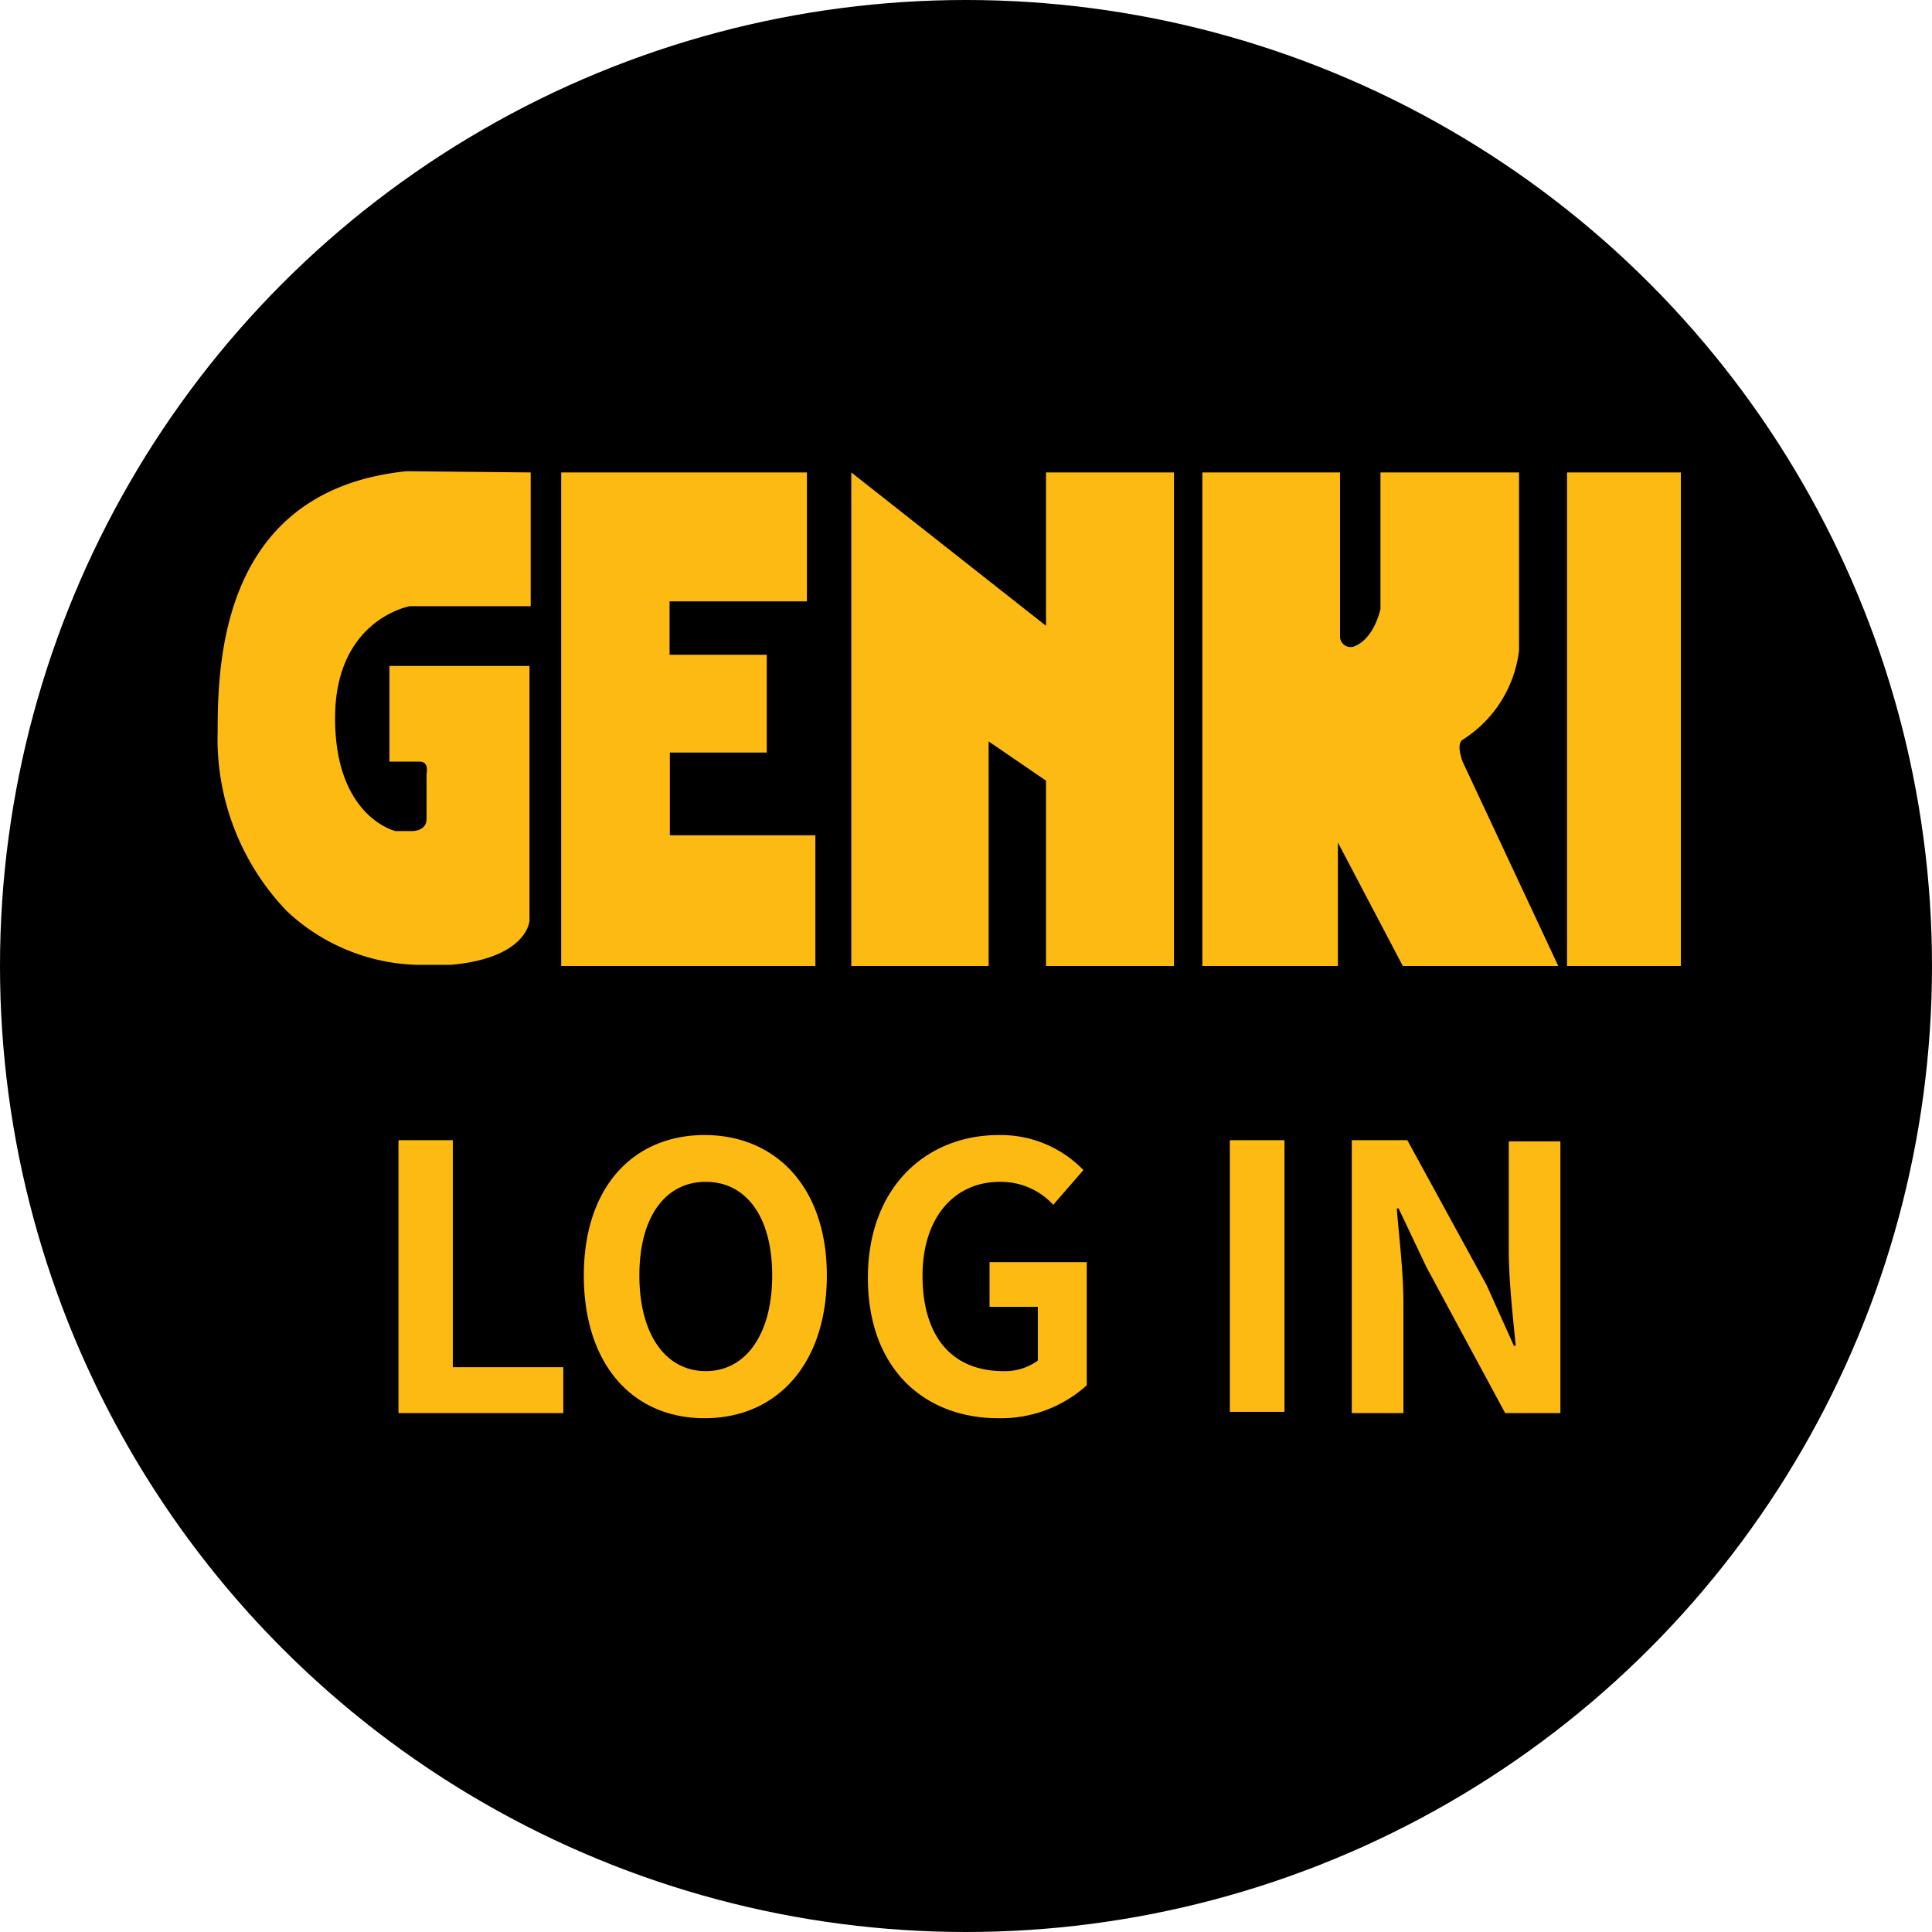
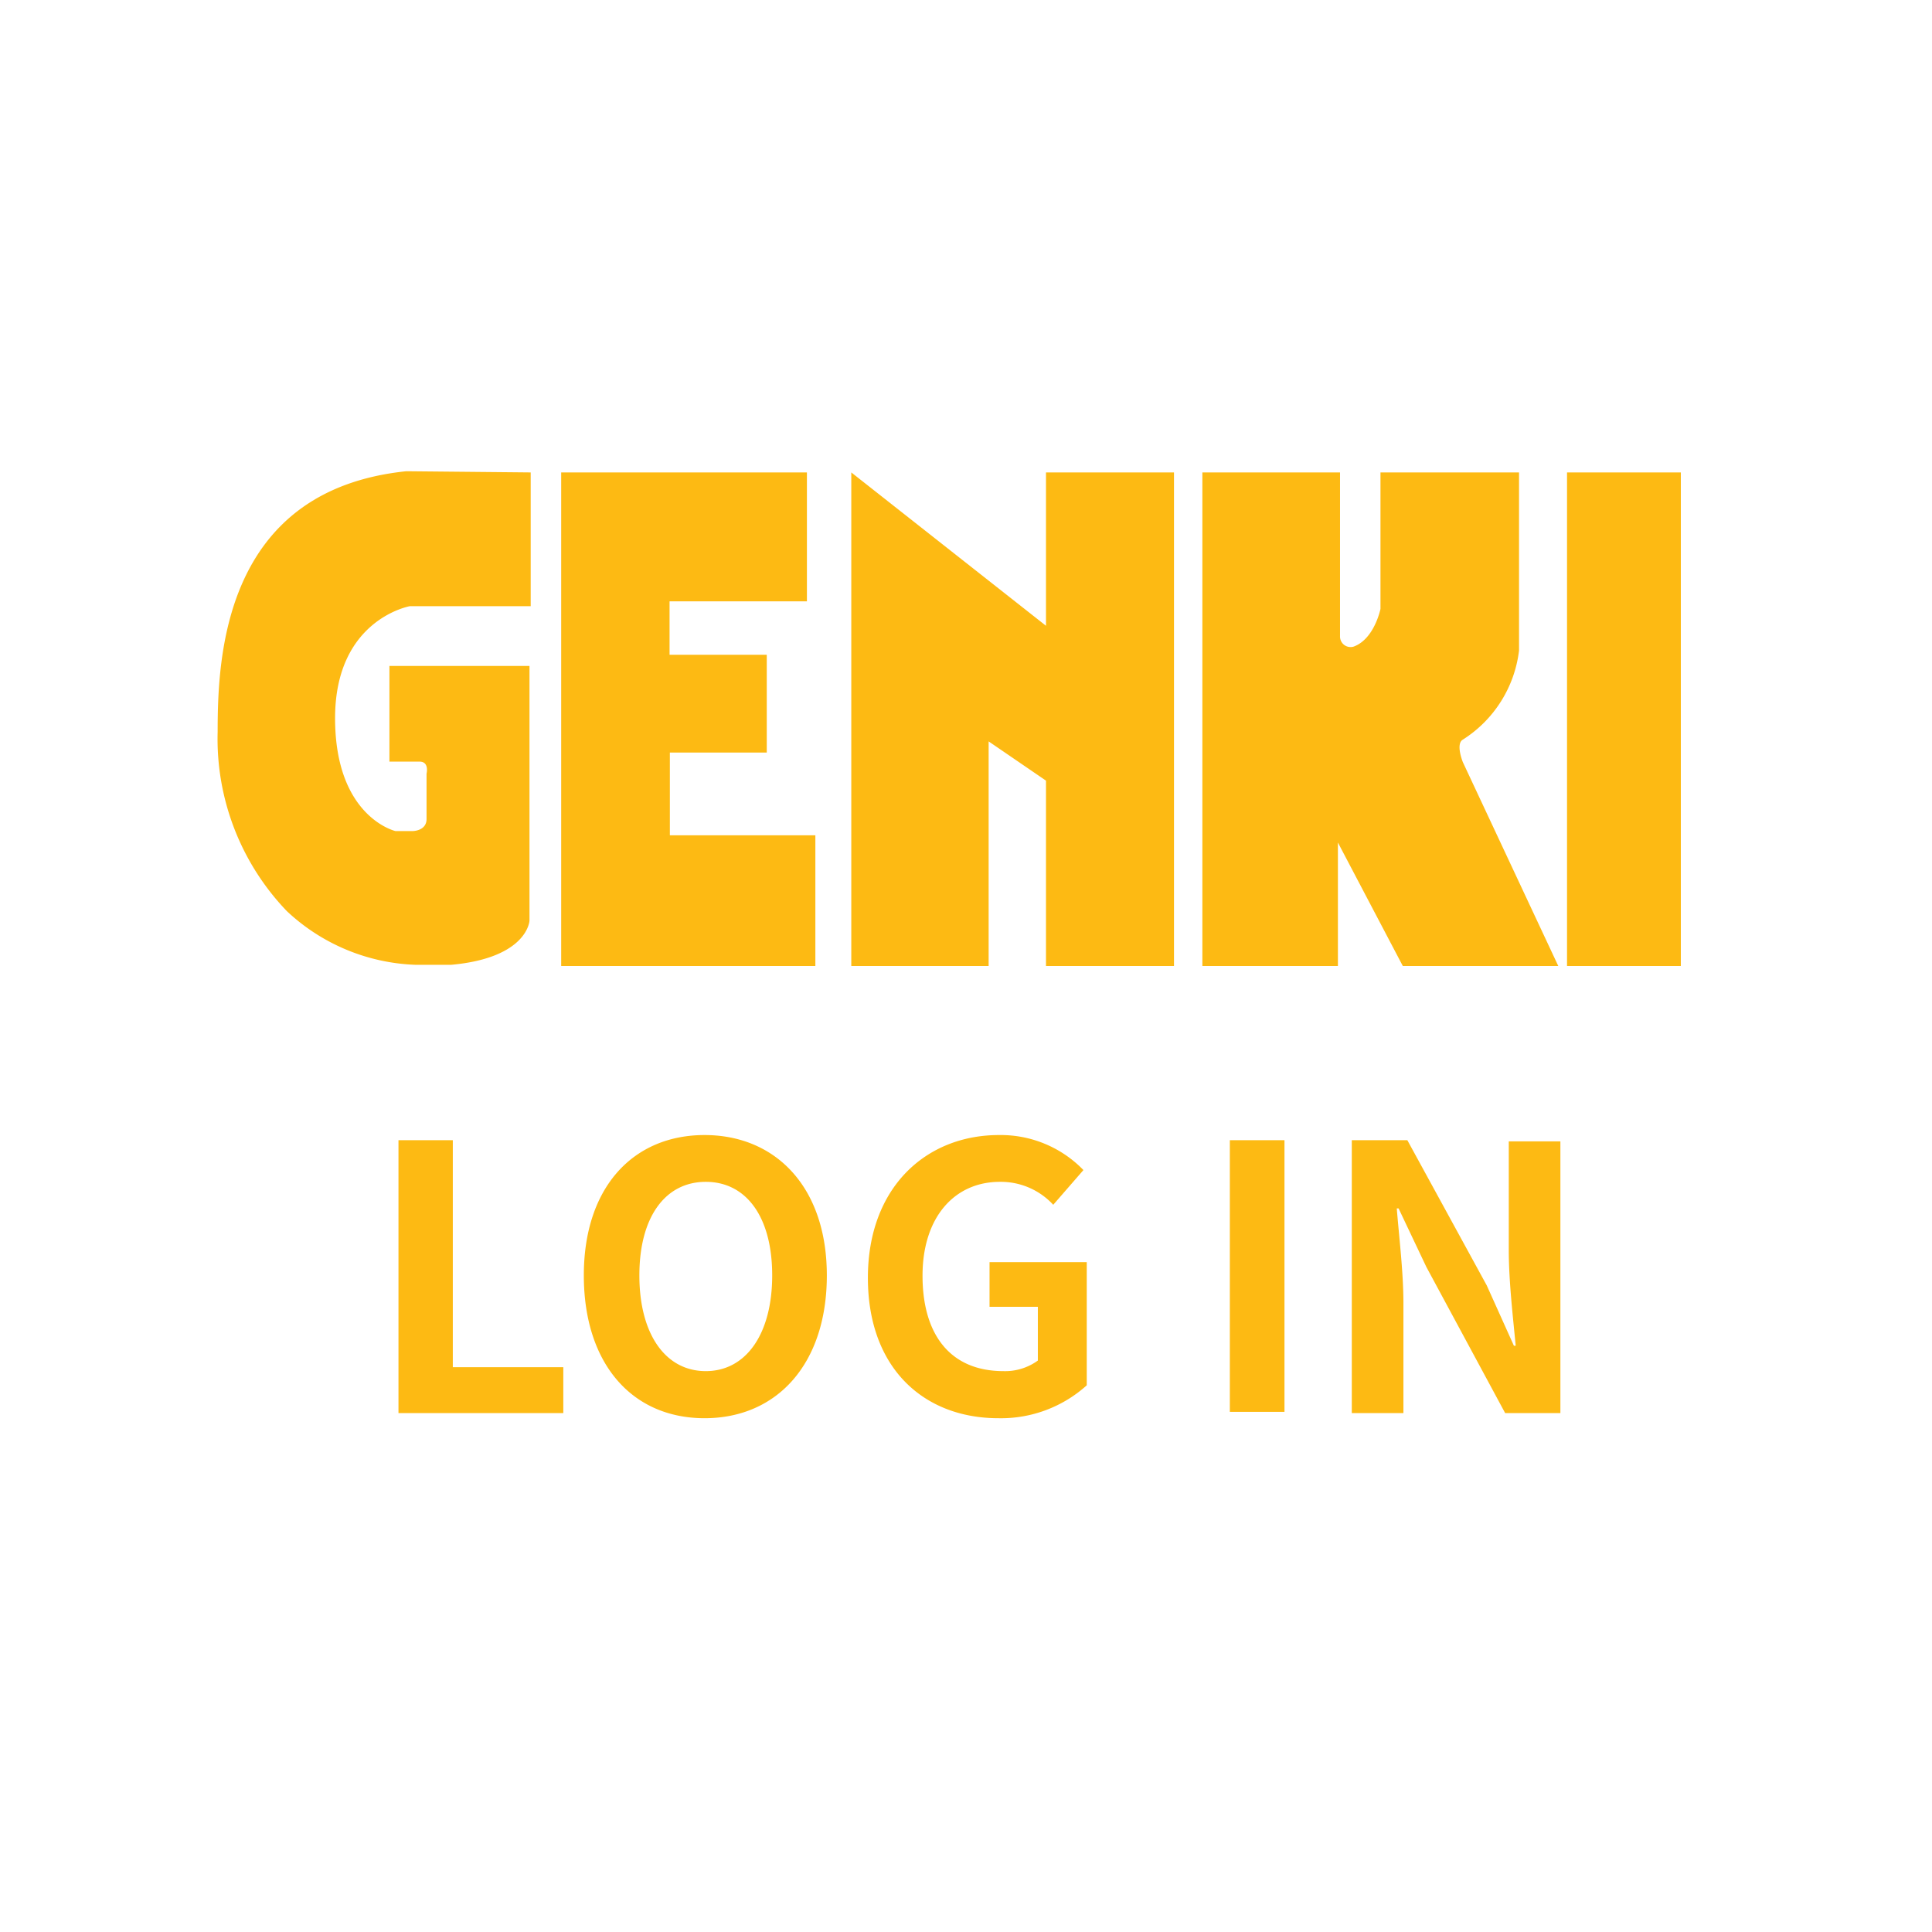
<svg xmlns="http://www.w3.org/2000/svg" width="64" height="64">
  <g fill-rule="nonzero" fill="none">
-     <circle fill="#000" cx="32" cy="32" r="32" />
    <path d="M17.58 15.65v4.43h-4s-2.48.43-2.48 3.71 2 3.74 2 3.74h.57s.46 0 .46-.4v-1.5s.1-.4-.23-.4h-1v-3.17h4.64v8.44s-.06 1.23-2.59 1.46h-1.2a6.56 6.56 0 0 1-4.25-1.78 8.24 8.24 0 0 1-2.29-5.94c0-2.44.18-8 6.25-8.63l4.12.04zM18.59 15.65V32h8.42v-4.33h-4.82v-2.74h3.21v-3.24h-3.22v-1.77h4.55v-4.27zM28.2 32V15.65l6.45 5.08v-5.08h4.24V32h-4.24v-6.14l-1.9-1.3V32zM39.83 15.65V32h4.49v-4.09L46.47 32h5.15l-3.16-6.75s-.25-.61 0-.75a4.07 4.07 0 0 0 1.86-2.95v-5.9h-4.59v4.52s-.2 1-.89 1.25a.35.35 0 0 1-.45-.35v-5.42h-4.56zM51.91 15.65h3.77V32h-3.77zM13.2 37.77H15v7.52h3.66v1.52H13.2zM19.34 42.25c0-2.94 1.65-4.65 4-4.65s4.05 1.72 4.05 4.65c0 2.93-1.65 4.73-4.05 4.73s-4-1.8-4-4.73zm6.24 0c0-1.94-.86-3.1-2.2-3.1-1.34 0-2.2 1.16-2.2 3.1 0 1.94.86 3.17 2.2 3.17 1.34 0 2.2-1.24 2.2-3.17zM28.75 42.33c0-3 1.93-4.73 4.34-4.73a3.81 3.81 0 0 1 2.8 1.16l-1 1.15a2.36 2.36 0 0 0-1.77-.76c-1.5 0-2.56 1.17-2.56 3.11s.91 3.16 2.68 3.16c.408.013.81-.11 1.14-.35v-1.78h-1.6v-1.48H36v4.08a4.24 4.24 0 0 1-2.93 1.09c-2.45 0-4.32-1.64-4.32-4.65zM40.74 37.77h1.81v9h-1.81zM44.78 37.77h1.84l2.63 4.81.9 2h.06c-.09-.94-.23-2.14-.23-3.17v-3.6h1.71v9h-1.83l-2.61-4.84-.92-1.94h-.06c.08 1 .22 2.11.22 3.15v3.63h-1.71v-9.04z" fill="#FDBA13" />
  </g>
</svg>